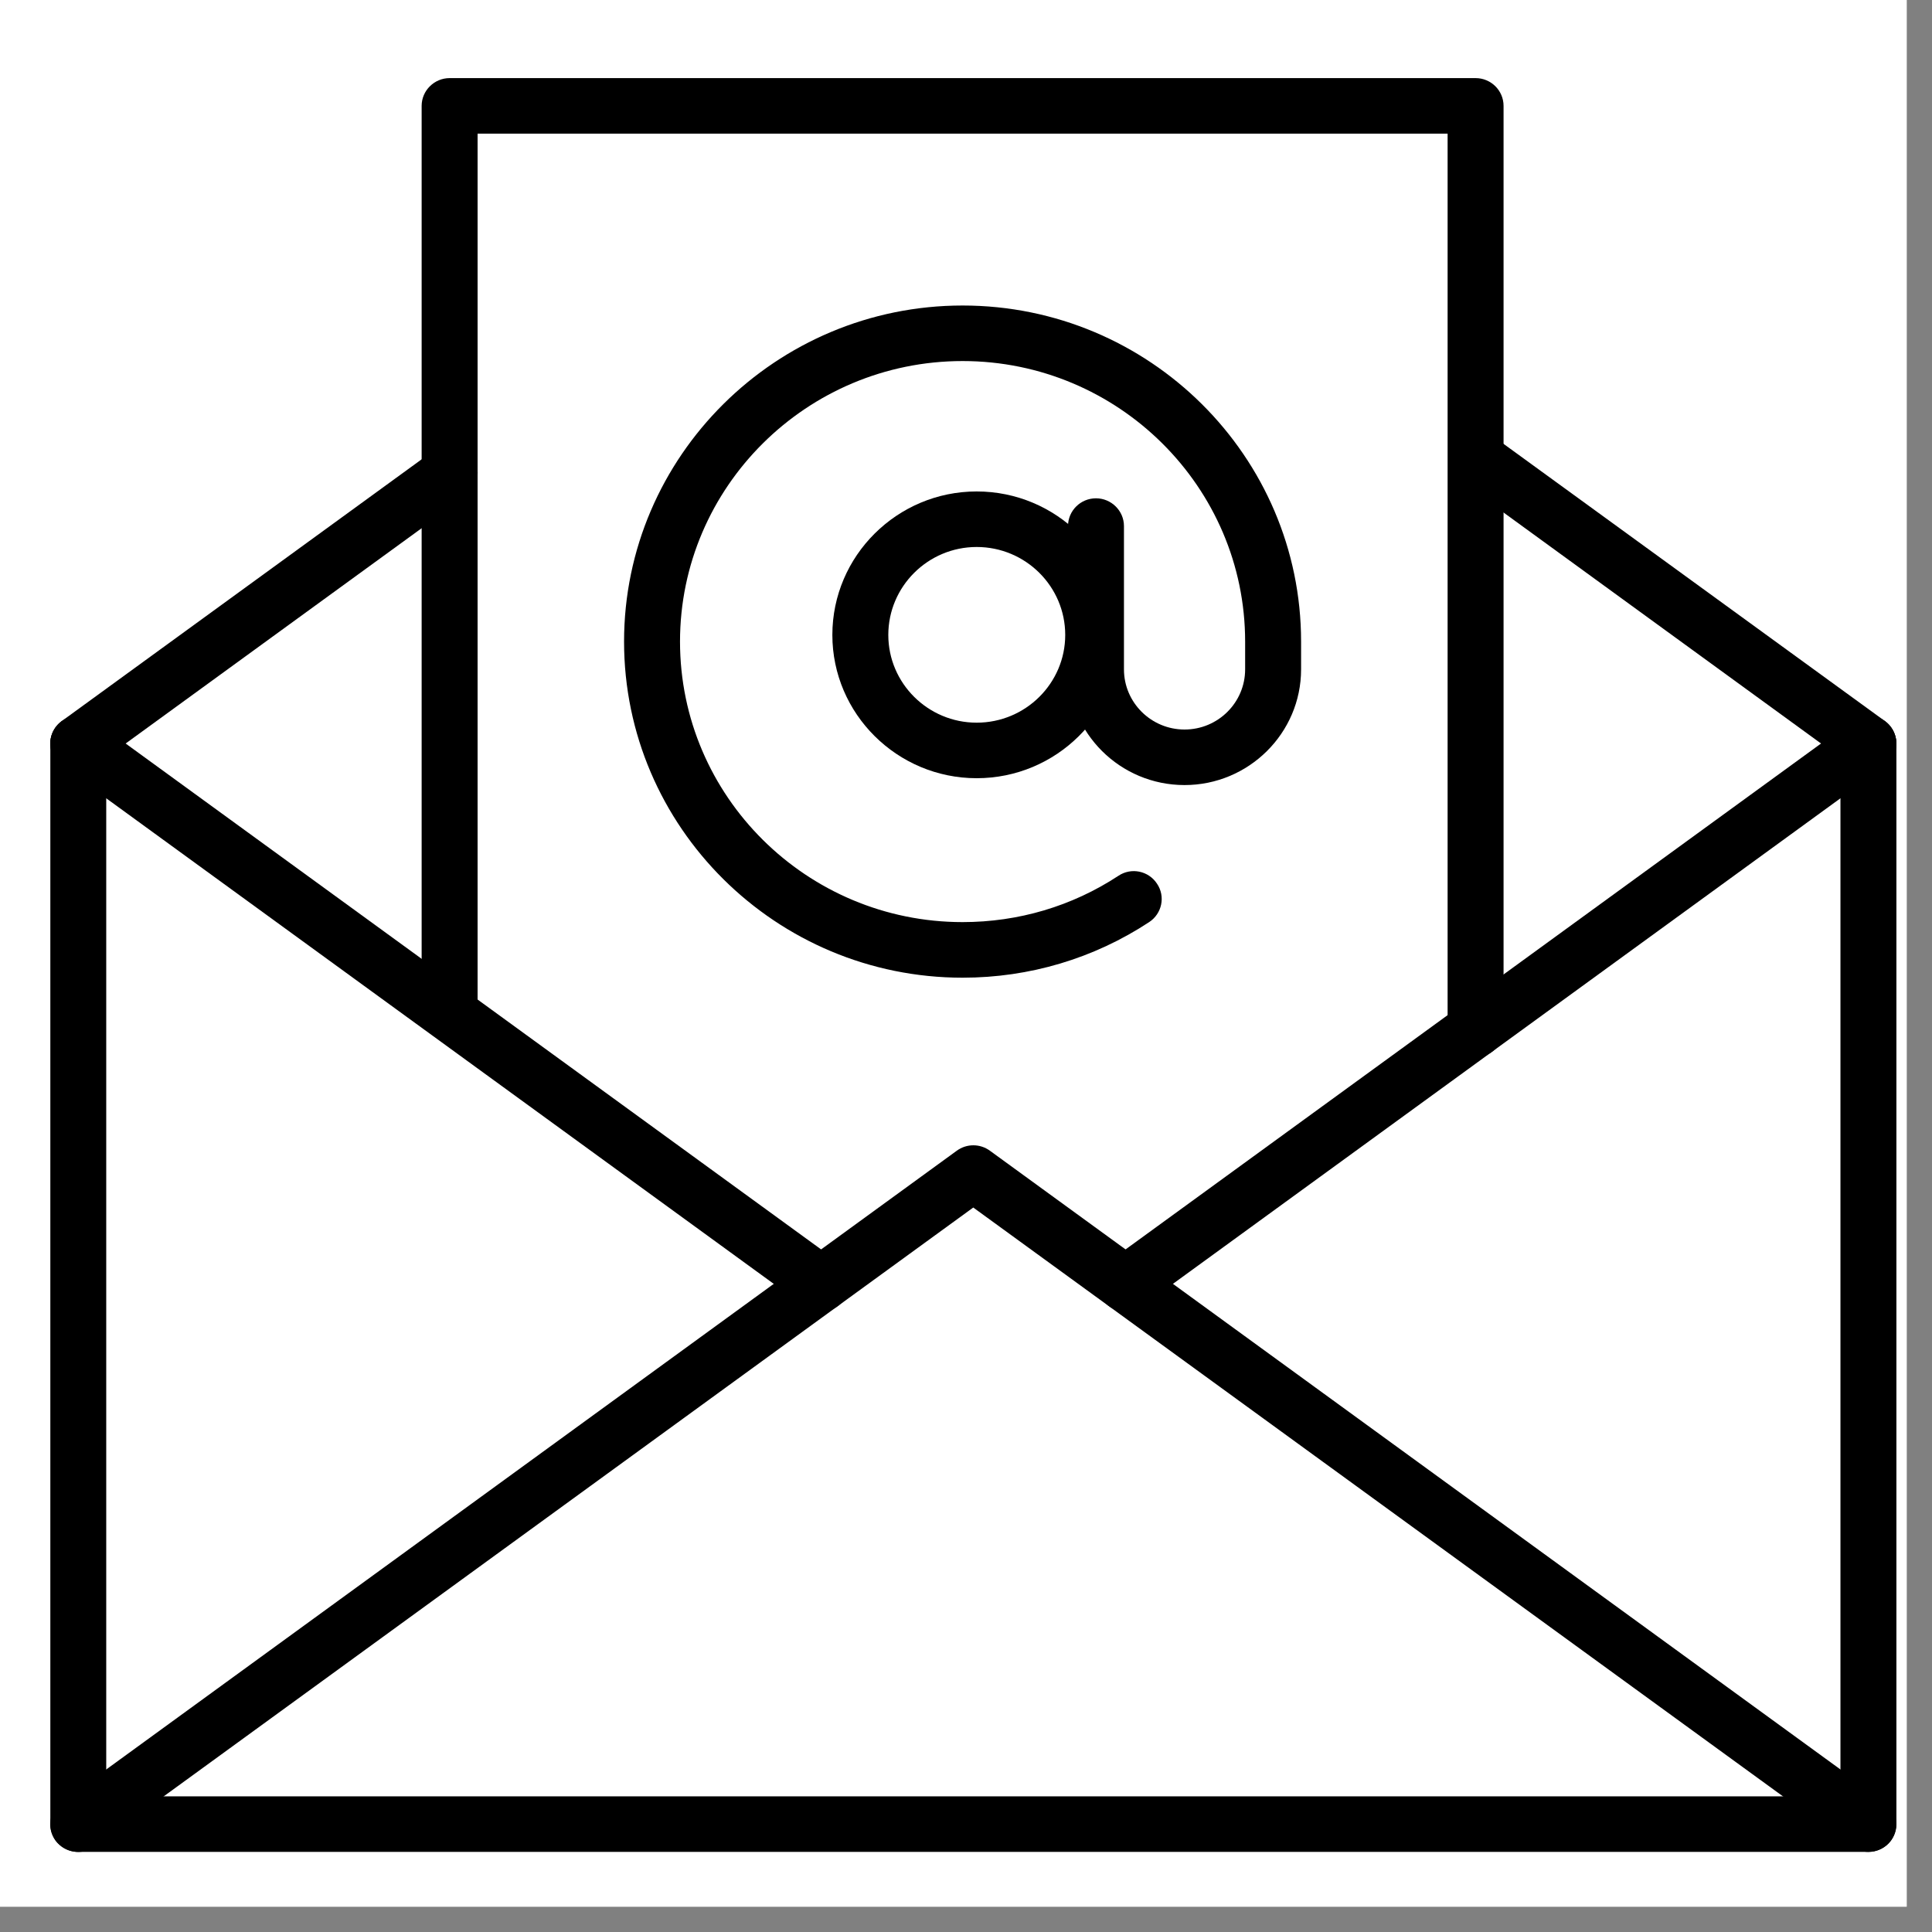
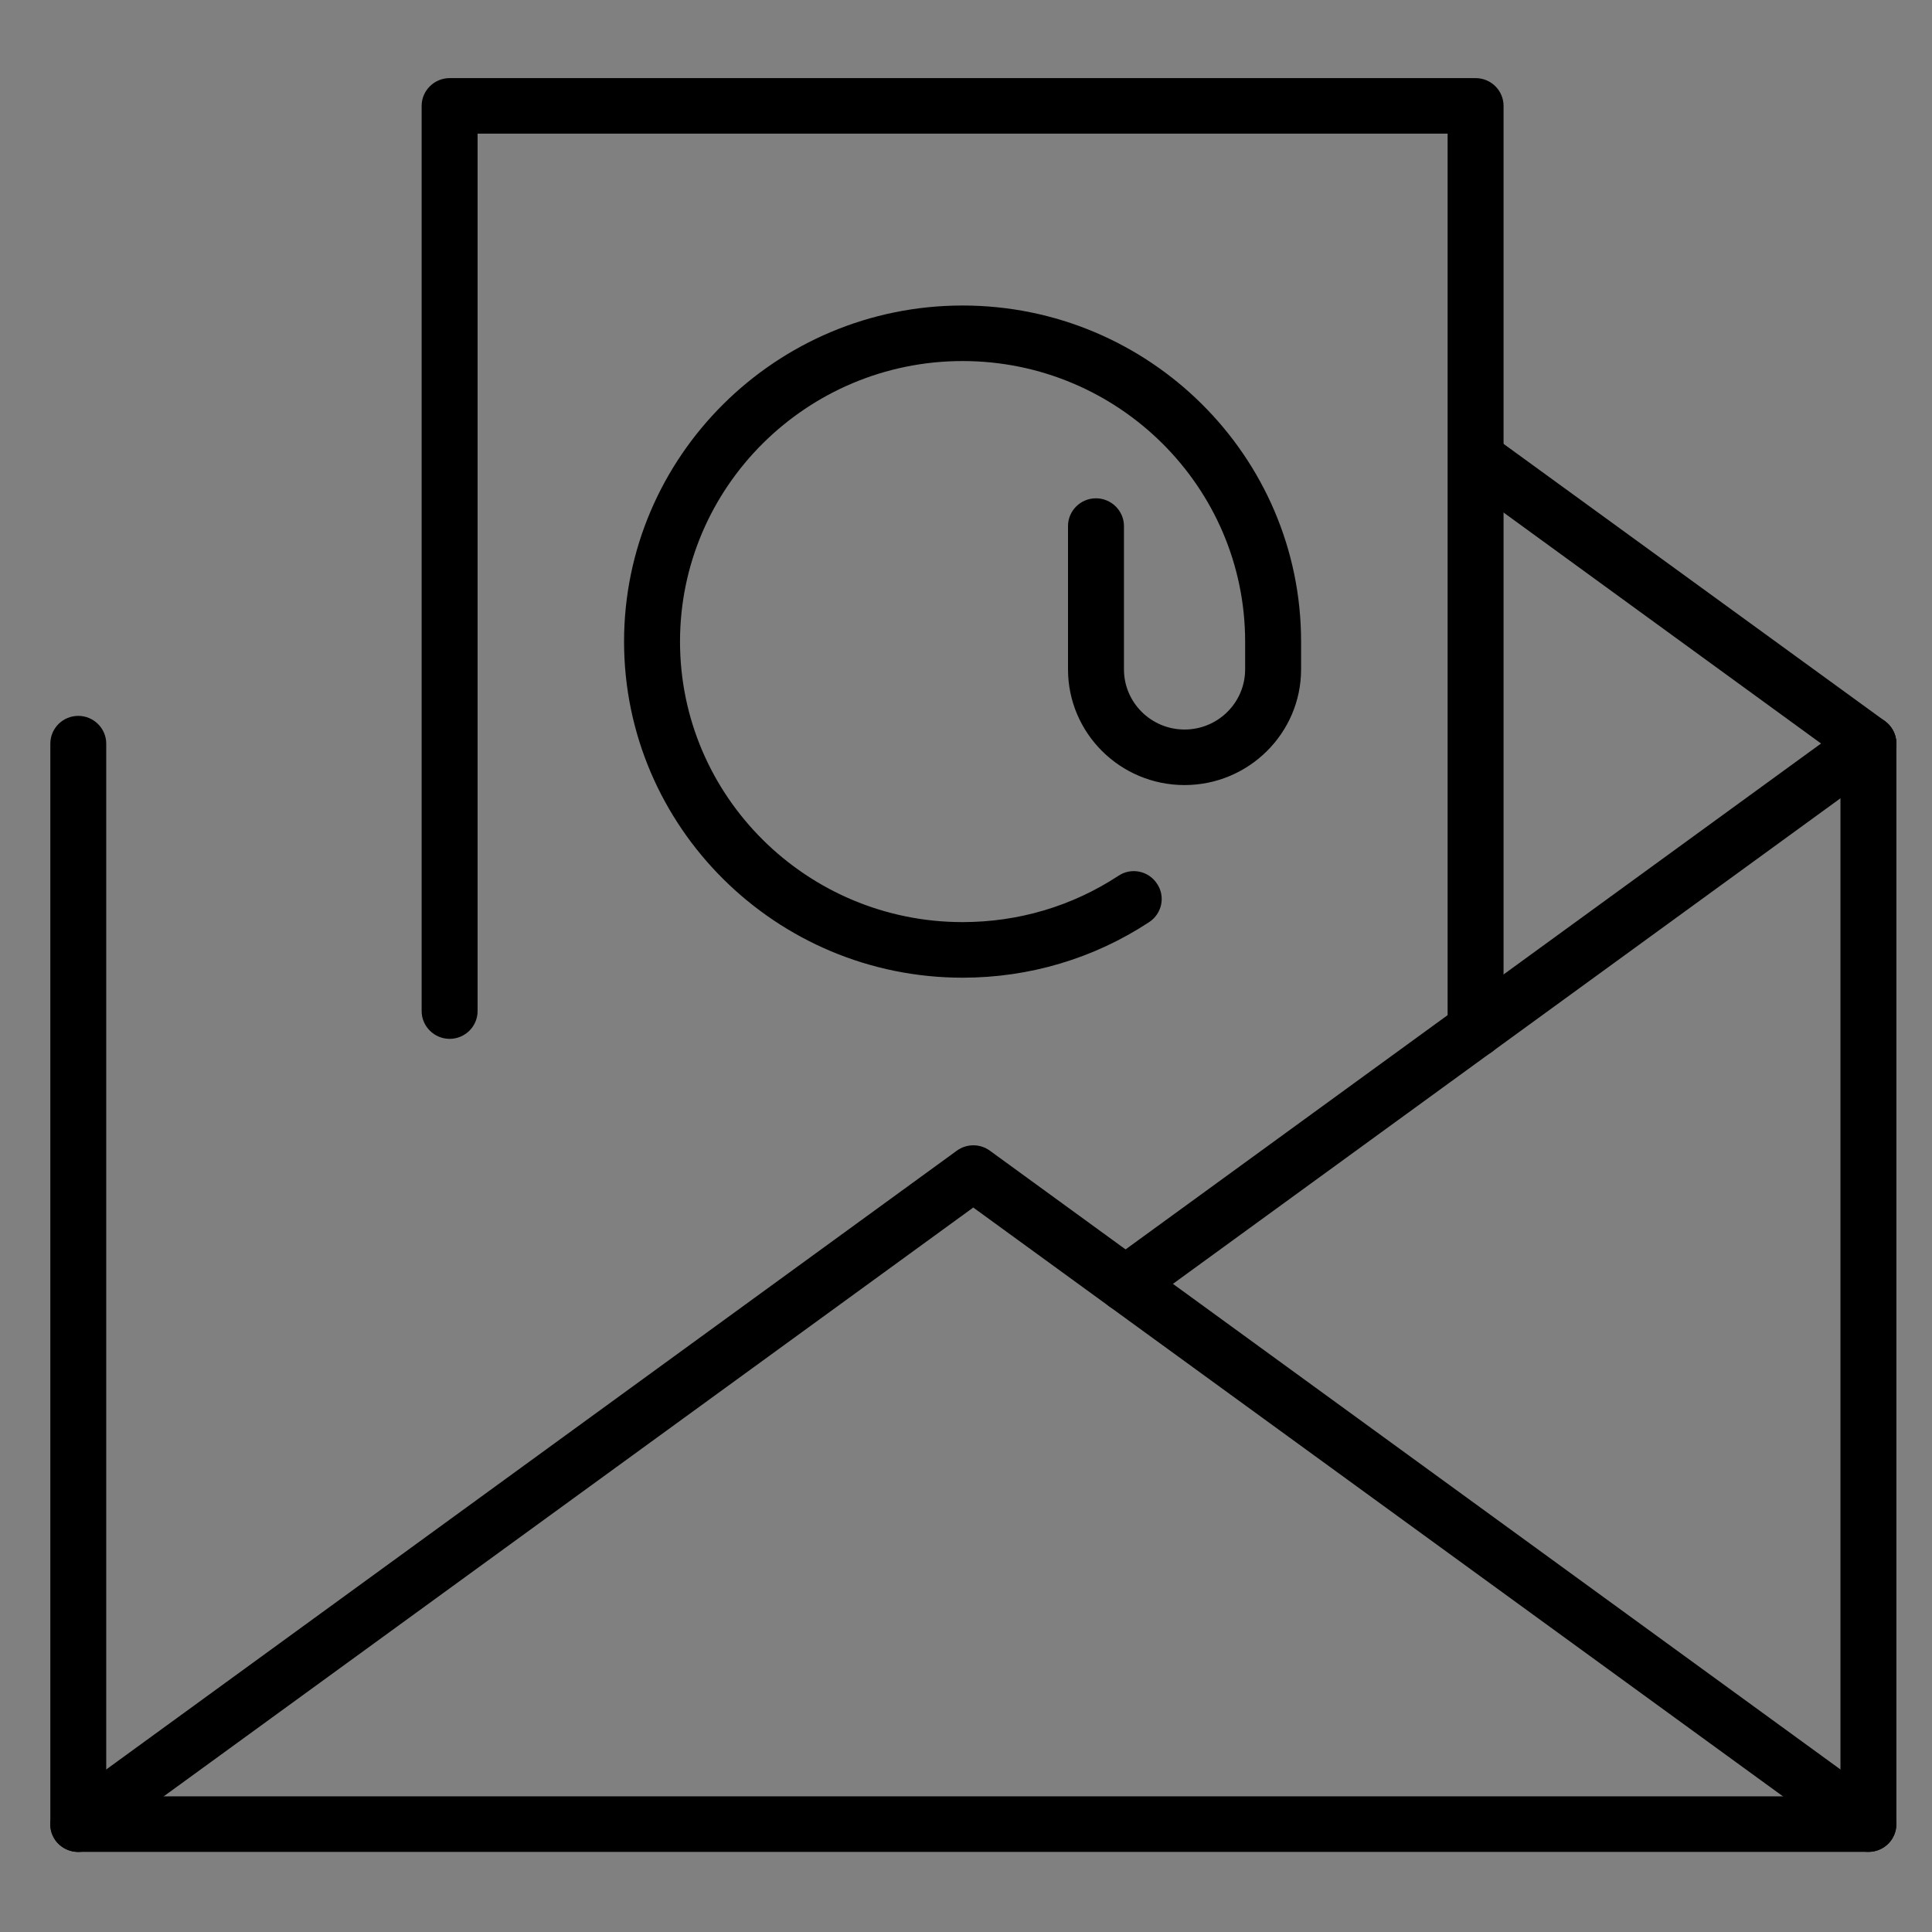
<svg xmlns="http://www.w3.org/2000/svg" width="50" zoomAndPan="magnify" viewBox="0 0 37.5 37.5" height="50" preserveAspectRatio="xMidYMid meet" version="1.0">
  <rect x="0" y="0" width="37.5" height="37.5" fill="#808080" stroke="none" />
  <defs>
    <clipPath id="a939d76112">
      <path d="M 0 0 L 37.008 0 L 37.008 37.008 L 0 37.008 Z M 0 0 " clip-rule="nonzero" />
    </clipPath>
    <clipPath id="46f9a03250">
      <path d="M 0.891 13 L 36.891 13 L 36.891 36 L 0.891 36 Z M 0.891 13 " clip-rule="nonzero" />
    </clipPath>
    <clipPath id="24509734c1">
      <path d="M 0.891 22 L 36.891 22 L 36.891 36 L 0.891 36 Z M 0.891 22 " clip-rule="nonzero" />
    </clipPath>
    <clipPath id="5007b2e9b5">
      <path d="M 28 8 L 36.891 8 L 36.891 15 L 28 15 Z M 28 8 " clip-rule="nonzero" />
    </clipPath>
    <clipPath id="8d2dffdaa5">
      <path d="M 0.891 8 L 10 8 L 10 15 L 0.891 15 Z M 0.891 8 " clip-rule="nonzero" />
    </clipPath>
    <clipPath id="143fd82292">
      <path d="M 21 13 L 36.891 13 L 36.891 26 L 21 26 Z M 21 13 " clip-rule="nonzero" />
    </clipPath>
    <clipPath id="404fe8c918">
      <path d="M 0.891 13 L 17 13 L 17 26 L 0.891 26 Z M 0.891 13 " clip-rule="nonzero" />
    </clipPath>
    <clipPath id="2a3bebafb2">
      <path d="M 8 1.516 L 30 1.516 L 30 21 L 8 21 Z M 8 1.516 " clip-rule="nonzero" />
    </clipPath>
  </defs>
  <g clip-path="url(#a939d76112)">
-     <path fill="#ffffff" d="M 0 0 L 37.5 0 L 37.5 37.5 L 0 37.5 Z M 0 0 " fill-opacity="1" fill-rule="nonzero" />
-     <path fill="#ffffff" d="M 0 0 L 37.5 0 L 37.5 37.5 L 0 37.5 Z M 0 0 " fill-opacity="1" fill-rule="nonzero" />
-   </g>
+     </g>
  <g clip-path="url(#46f9a03250)">
    <path fill="#000000" d="M 36.266 35.945 L 1.52 35.945 C 1.219 35.945 0.977 35.703 0.977 35.406 L 0.977 14.434 C 0.977 14.137 1.219 13.895 1.52 13.895 C 1.816 13.895 2.062 14.137 2.062 14.434 L 2.062 34.867 L 35.723 34.867 L 35.723 14.434 C 35.723 14.137 35.965 13.895 36.266 13.895 C 36.566 13.895 36.809 14.137 36.809 14.434 L 36.809 35.406 C 36.809 35.703 36.566 35.945 36.266 35.945 " fill-opacity="1" fill-rule="nonzero" />
  </g>
  <g clip-path="url(#24509734c1)">
    <path fill="#000000" d="M 36.266 35.945 C 36.152 35.945 36.043 35.91 35.945 35.84 L 18.891 23.438 L 1.84 35.84 C 1.594 36.02 1.258 35.965 1.078 35.727 C 0.902 35.484 0.957 35.148 1.199 34.973 L 18.57 22.336 C 18.762 22.195 19.023 22.195 19.215 22.336 L 36.586 34.973 C 36.828 35.148 36.879 35.484 36.703 35.727 C 36.598 35.867 36.434 35.945 36.266 35.945 " fill-opacity="1" fill-rule="nonzero" />
  </g>
  <g clip-path="url(#5007b2e9b5)">
    <path fill="#000000" d="M 36.266 14.973 C 36.152 14.973 36.043 14.938 35.945 14.867 L 28.52 9.465 C 28.277 9.289 28.223 8.953 28.398 8.711 C 28.578 8.473 28.914 8.418 29.16 8.598 L 36.586 13.996 C 36.828 14.176 36.879 14.512 36.703 14.75 C 36.598 14.895 36.434 14.973 36.266 14.973 " fill-opacity="1" fill-rule="nonzero" />
  </g>
  <g clip-path="url(#8d2dffdaa5)">
-     <path fill="#000000" d="M 1.52 14.973 C 1.352 14.973 1.188 14.895 1.082 14.75 C 0.902 14.512 0.957 14.172 1.199 13.996 L 8.406 8.754 C 8.648 8.578 8.988 8.633 9.168 8.871 C 9.344 9.109 9.289 9.449 9.047 9.625 L 1.84 14.867 C 1.742 14.938 1.629 14.973 1.52 14.973 " fill-opacity="1" fill-rule="nonzero" />
-   </g>
+     </g>
  <g clip-path="url(#143fd82292)">
    <path fill="#000000" d="M 21.848 25.457 C 21.68 25.457 21.516 25.383 21.41 25.238 C 21.23 24.996 21.285 24.66 21.527 24.484 L 35.945 13.996 C 36.188 13.82 36.527 13.875 36.703 14.113 C 36.879 14.355 36.828 14.691 36.586 14.867 L 22.168 25.355 C 22.07 25.426 21.957 25.457 21.848 25.457 " fill-opacity="1" fill-rule="nonzero" />
  </g>
  <g clip-path="url(#404fe8c918)">
-     <path fill="#000000" d="M 15.938 25.457 C 15.824 25.457 15.715 25.426 15.617 25.355 L 1.199 14.867 C 0.957 14.691 0.902 14.355 1.082 14.113 C 1.258 13.875 1.594 13.82 1.84 13.996 L 16.258 24.484 C 16.5 24.66 16.551 24.996 16.375 25.238 C 16.27 25.383 16.105 25.457 15.938 25.457 " fill-opacity="1" fill-rule="nonzero" />
-   </g>
+     </g>
  <g clip-path="url(#2a3bebafb2)">
    <path fill="#000000" d="M 28.641 20.52 C 28.34 20.52 28.098 20.277 28.098 19.98 L 28.098 2.594 L 9.27 2.594 L 9.27 19.625 C 9.27 19.922 9.027 20.164 8.727 20.164 C 8.43 20.164 8.184 19.922 8.184 19.625 L 8.184 2.055 C 8.184 1.758 8.43 1.516 8.727 1.516 L 28.641 1.516 C 28.941 1.516 29.184 1.758 29.184 2.055 L 29.184 19.98 C 29.184 20.277 28.941 20.52 28.641 20.52 " fill-opacity="1" fill-rule="nonzero" />
  </g>
-   <path fill="#000000" d="M 18.957 10.617 C 18.012 10.617 17.242 11.383 17.242 12.324 C 17.242 13.262 18.012 14.027 18.957 14.027 C 19.906 14.027 20.676 13.262 20.676 12.324 C 20.676 11.383 19.906 10.617 18.957 10.617 Z M 18.957 15.105 C 17.414 15.105 16.156 13.855 16.156 12.324 C 16.156 10.789 17.414 9.539 18.957 9.539 C 20.504 9.539 21.762 10.789 21.762 12.324 C 21.762 13.855 20.504 15.105 18.957 15.105 " fill-opacity="1" fill-rule="nonzero" />
  <path fill="#000000" d="M 18.684 18.977 C 15.062 18.977 12.113 16.051 12.113 12.453 C 12.113 8.859 15.062 5.93 18.684 5.93 C 22.309 5.93 25.254 8.859 25.254 12.453 L 25.254 12.992 C 25.254 14.23 24.238 15.238 22.992 15.238 C 21.742 15.238 20.73 14.23 20.73 12.992 L 20.73 10.211 C 20.73 9.914 20.973 9.672 21.273 9.672 C 21.57 9.672 21.816 9.914 21.816 10.211 L 21.816 12.992 C 21.816 13.637 22.344 14.16 22.992 14.16 C 23.641 14.16 24.168 13.637 24.168 12.992 L 24.168 12.453 C 24.168 9.453 21.707 7.008 18.684 7.008 C 15.66 7.008 13.199 9.453 13.199 12.453 C 13.199 15.457 15.66 17.898 18.684 17.898 C 19.766 17.898 20.809 17.59 21.707 17 C 21.957 16.832 22.293 16.902 22.457 17.152 C 22.625 17.398 22.555 17.734 22.305 17.898 C 21.23 18.605 19.98 18.977 18.684 18.977 " fill-opacity="1" fill-rule="nonzero" />
</svg>